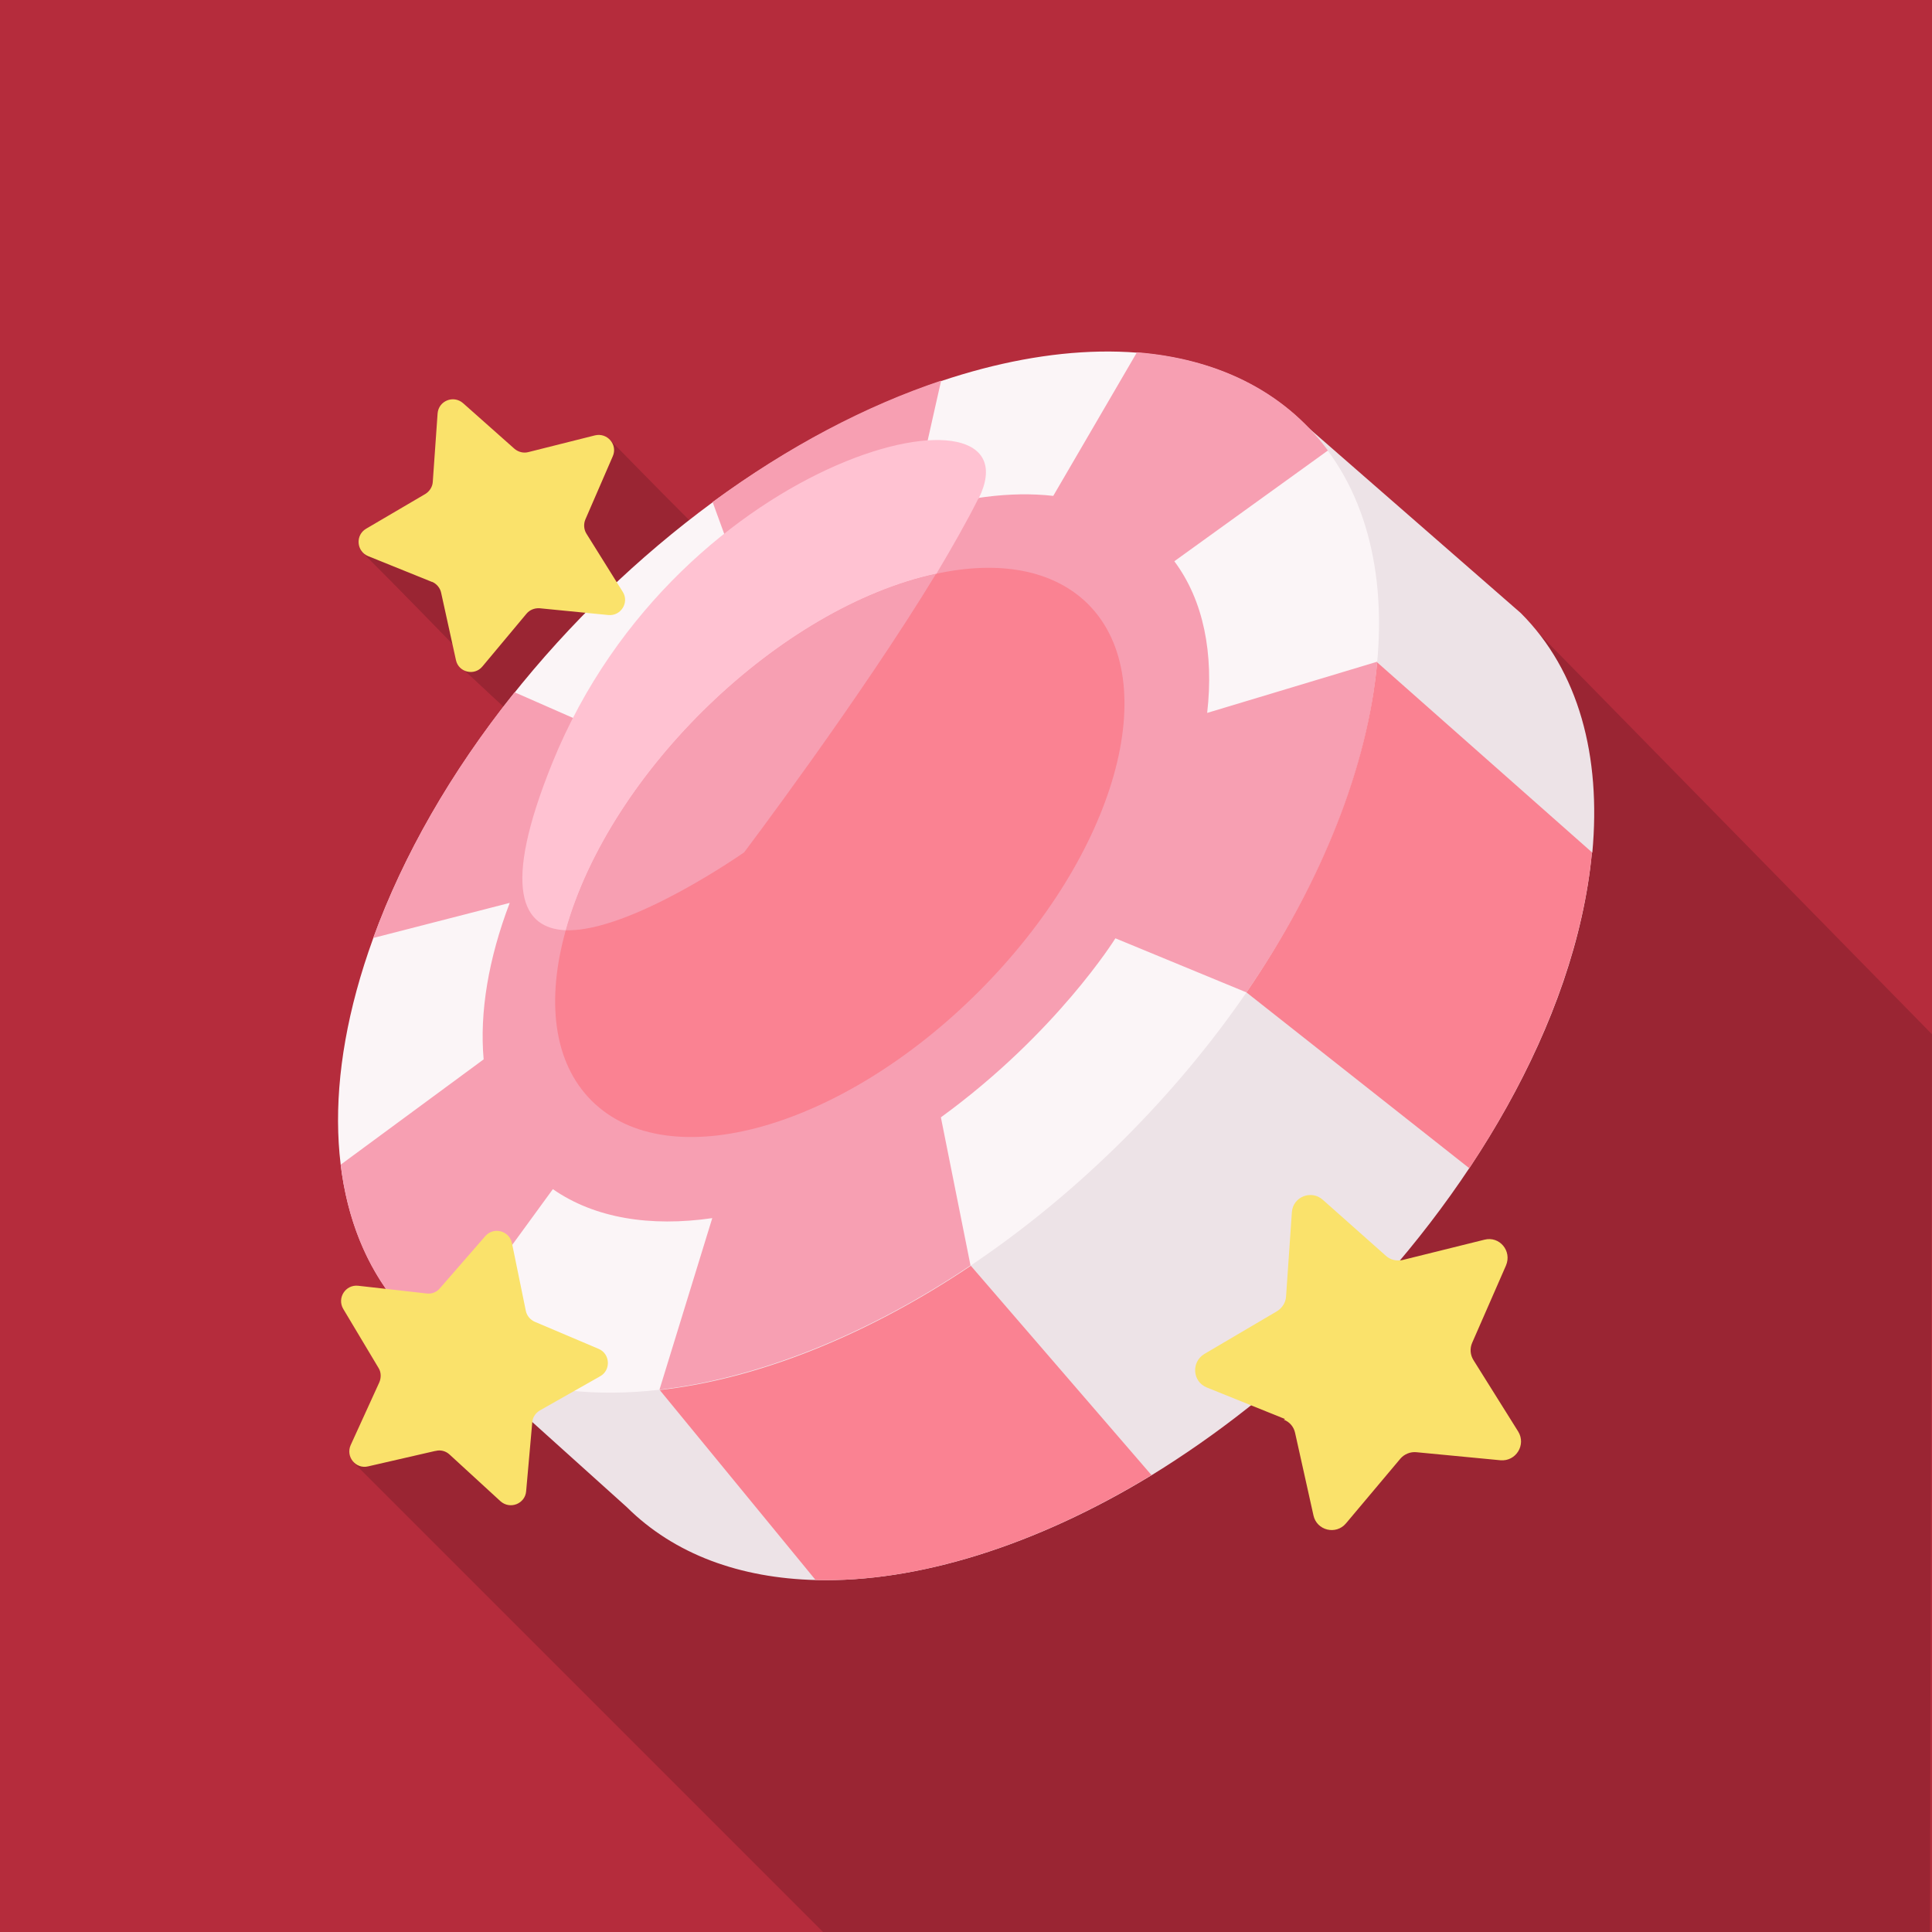
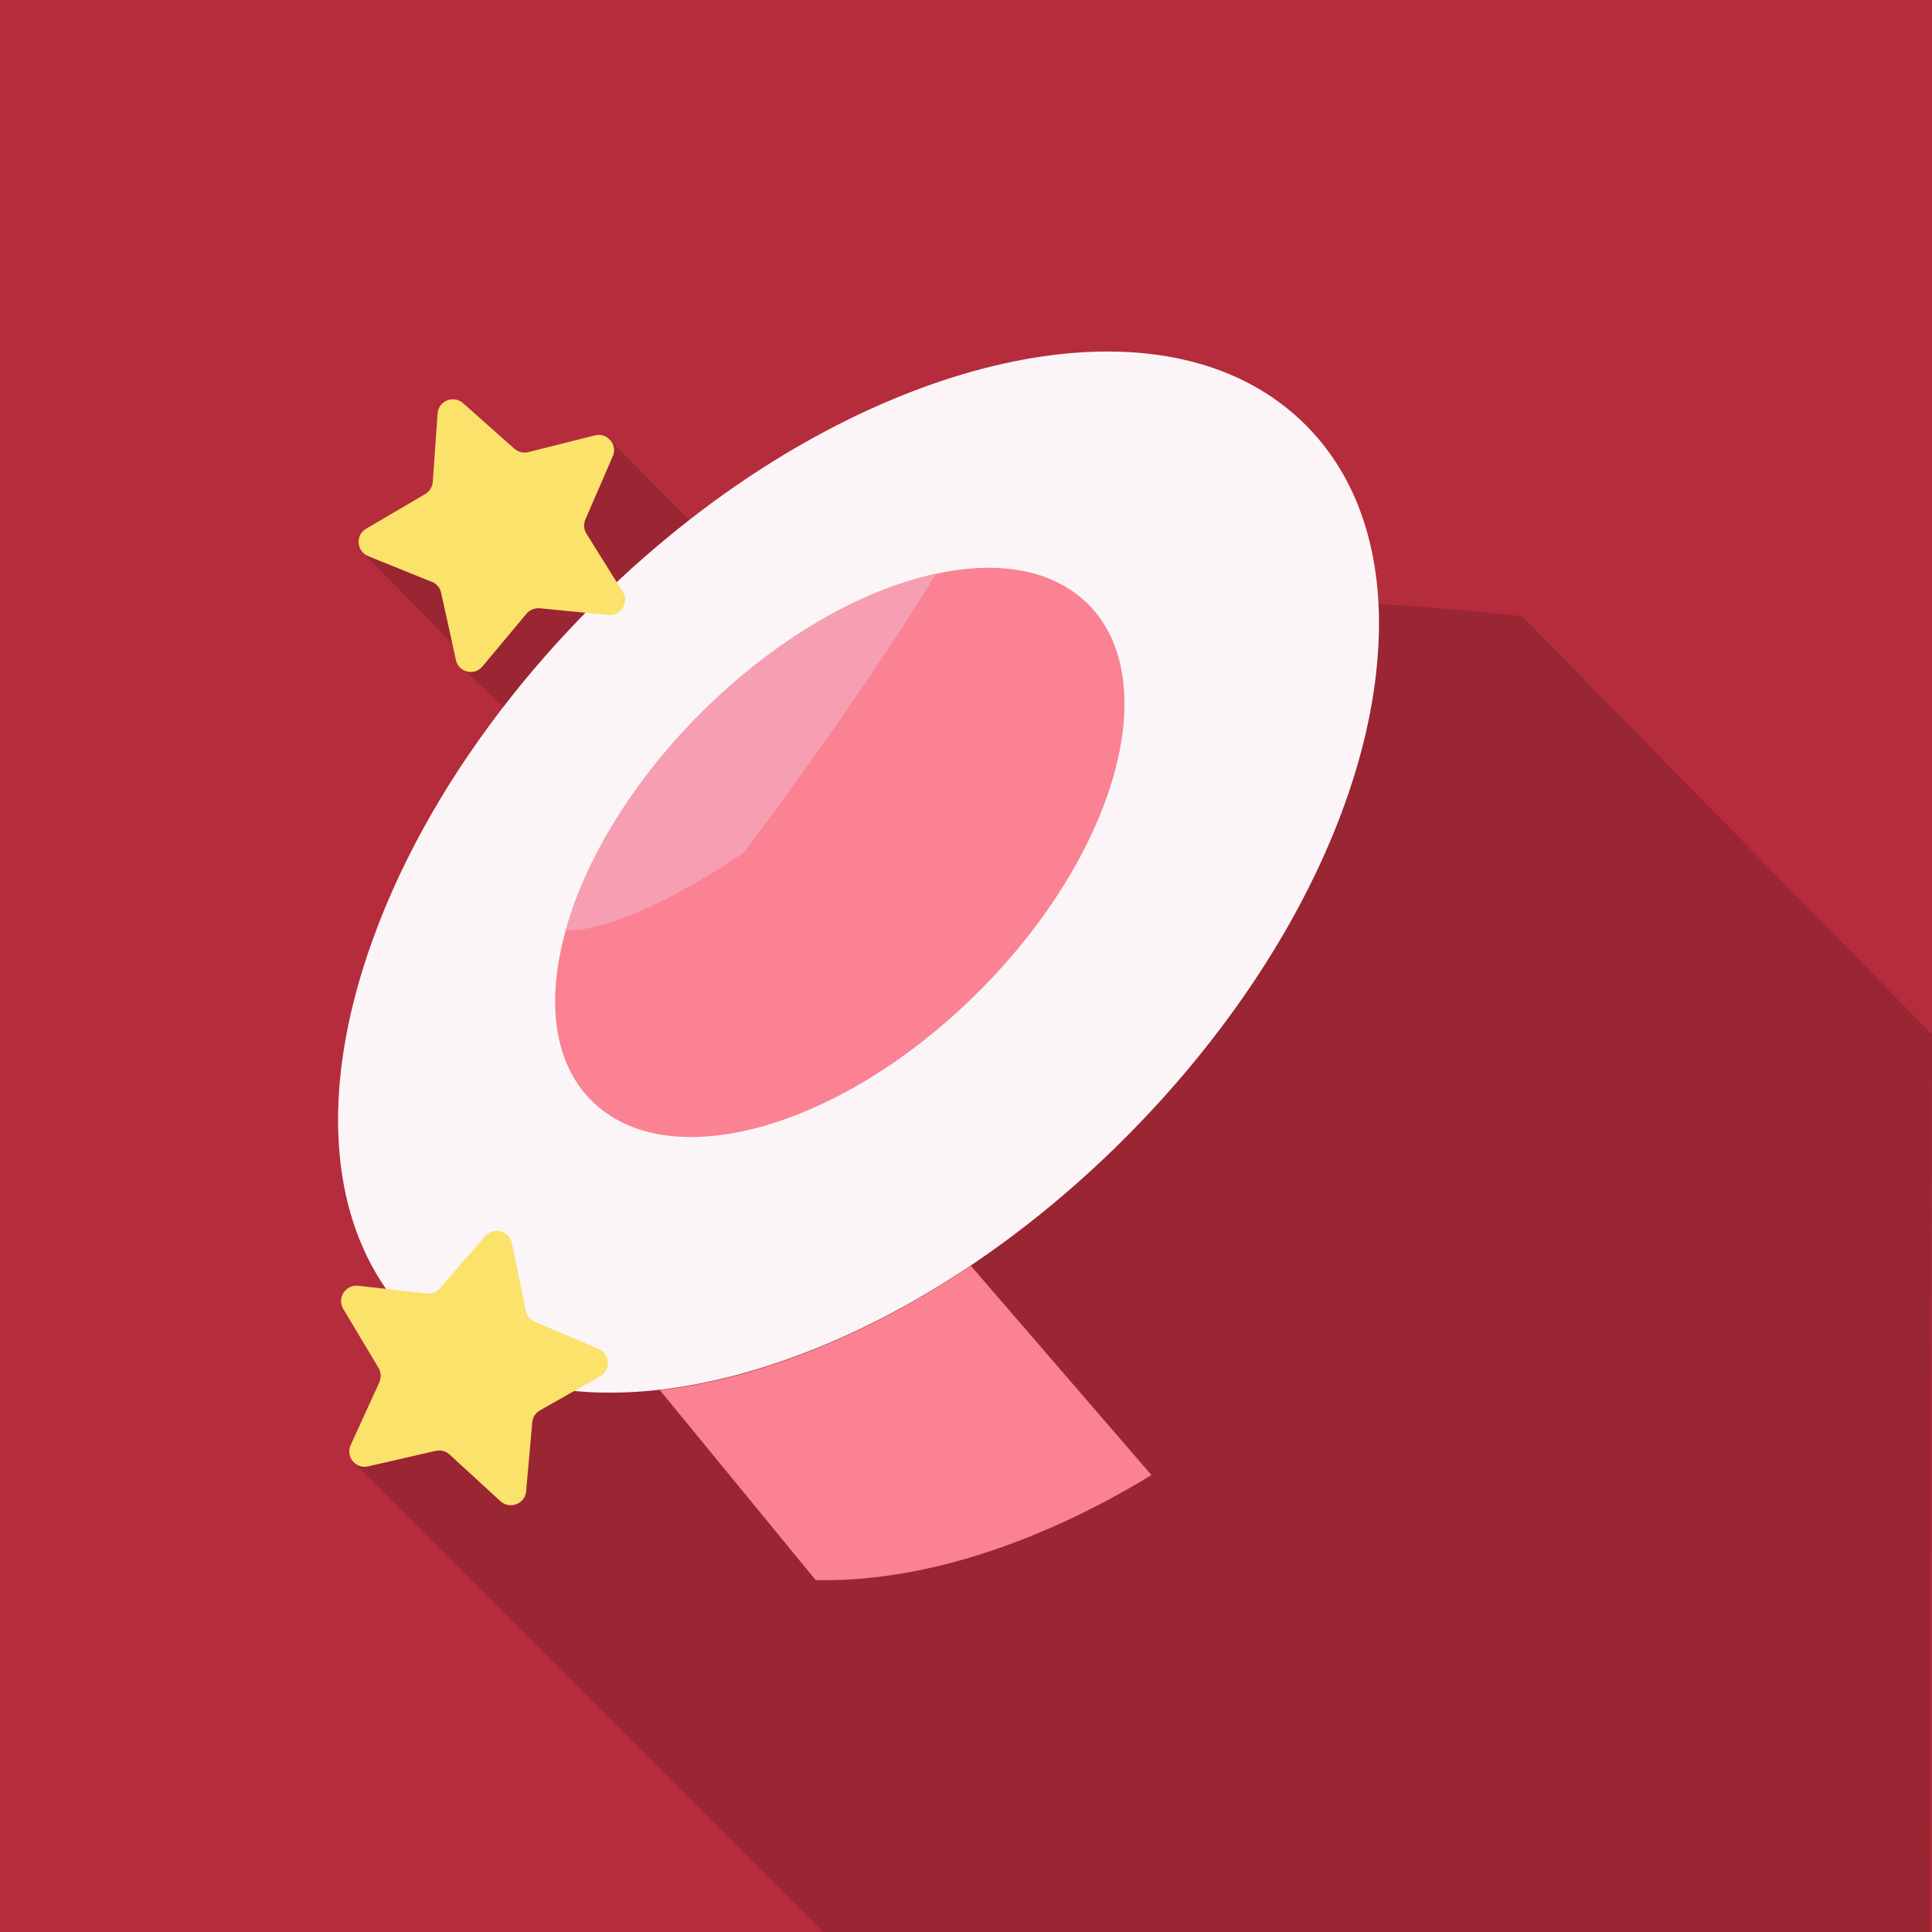
<svg xmlns="http://www.w3.org/2000/svg" id="Layer_1" data-name="Layer 1" viewBox="0 0 60 60">
  <rect width="60" height="60" fill="#b52c3c" stroke-width="0" />
  <g opacity=".15">
    <path d="M33.48,16.27c-.94-.94-3.63,3.9-11.77.19-1.86-1.86-1.99-2.02-2.76-2.79-1.55-.31-6.08,2.76-7.75,3.43,1.27,1.27,2.5,2.54,2.94,2.99.32.32.24-.01.24.69.82.76,1.03.97,1.64,1.51-.67,7.72,1.93,12.88-5.04,23.13l14.58,14.58h34.38c0-4.43.06-27.88.06-27.88l-12.73-12.98s-8.88-1.05-11.29-.04c-1.29-1.38-1.54-1.75-2.5-2.83Z" fill="#000" stroke-width="0" />
  </g>
  <g>
    <g>
-       <path d="M49.44,26.47c-.51,5.37-3.93,10.8-7.83,14.71-1.85,1.85-3.84,3.4-5.84,4.63-3.61,2.2-7.29,3.34-10.43,3.26-2.35-.06-4.39-.79-5.88-2.27l-5.21-4.69,26.31-28.89,6.67,5.82c1.8,1.8,2.5,4.44,2.22,7.45h0Z" fill="#ede3e7" stroke-width="0" />
      <path d="M42.77,20.57h0c-.28,3.19-1.68,6.79-4.06,10.25-2.19,3.19-5.18,6.21-8.56,8.48-3.26,2.19-6.64,3.51-9.66,3.86-8.04.92-12.09-5.24-8.9-14.02,1.91-5.26,5.97-10.18,10.54-13.54,6.7-4.92,14.46-6.36,18.42-2.4,1.92,1.92,2.47,4.66,2.22,7.36h0Z" fill="#fbf5f7" stroke-width="0" />
      <path d="M35.76,45.81c-3.61,2.2-7.29,3.34-10.43,3.26l-4.84-5.9c3.02-.34,6.4-1.67,9.66-3.86l5.61,6.5Z" fill="#fa8292" stroke-width="0" />
-       <path d="M42.77,20.57c-.28,3.19-1.68,6.79-4.06,10.25l-4.07-1.68s-1.83,2.95-5.42,5.56l.92,4.6c-3.26,2.19-6.64,3.51-9.66,3.86l1.64-5.33c-1.93.28-3.66,0-4.95-.9l-3.5,4.8c-1.85-1.32-2.82-3.32-3.09-5.56,0,0,.04-.03,4.44-3.27-.13-1.46.15-3.13.81-4.86l-4.24,1.09c.92-2.53,2.4-5.15,4.39-7.63,0,0-.22-.1,2.94,1.29,1.23-1.53,2.72-2.96,4.33-4.14,0,0,0,.02-1.12-3.06,2.34-1.72,4.76-2.99,7.1-3.77,0,0,0-.04-.93,4.15,1.57-.52,3.08-.72,4.41-.57l2.6-4.46c2.39.19,4.52,1.14,5.93,3.05,0,0,.03-.02-4.77,3.44.91,1.22,1.23,2.87,1.02,4.71l5.28-1.59Z" fill="#f79fb2" stroke-width="0" />
-       <path d="M49.44,26.47c-.29,3.06-1.6,6.49-3.81,9.81l-6.92-5.46c2.37-3.46,3.77-7.07,4.06-10.25,0,0-.07-.06,6.67,5.9h0Z" fill="#fa8292" stroke-width="0" />
      <path d="M30.4,30.79c-4.26,4.26-9.64,5.78-12.03,3.39-1.19-1.19-1.41-3.12-.8-5.29,1.38-4.93,6.66-10.03,11.5-11.07,1.93-.42,3.63-.14,4.72.94,2.39,2.39.87,7.77-3.39,12.03h0Z" fill="#fa8292" stroke-width="0" />
      <g>
        <path d="M13.41,18.07l-1.98-.8c-.36-.15-.4-.65-.06-.85l1.84-1.08c.13-.08.22-.22.23-.37l.15-2.13c.03-.39.49-.58.79-.32l1.6,1.42c.12.1.28.14.43.1l2.07-.52c.38-.09.71.29.55.65l-.85,1.96c-.06.14-.05.31.03.44l1.13,1.81c.21.33-.06.76-.45.72l-2.13-.21c-.16-.01-.31.05-.41.17l-1.37,1.64c-.25.3-.74.18-.82-.2l-.46-2.09c-.03-.15-.14-.28-.28-.34h0Z" fill="#fae26b" stroke-width="0" />
-         <path d="M39.91,44.07l-2.43-.98c-.45-.18-.49-.79-.08-1.04l2.26-1.33c.16-.1.27-.27.28-.46l.18-2.61c.03-.48.6-.71.96-.39l1.96,1.74c.14.13.34.17.52.13l2.54-.63c.47-.12.86.35.67.8l-1.05,2.4c-.08.18-.06.38.04.54l1.39,2.22c.25.41-.07.93-.55.89l-2.61-.25c-.19-.02-.38.06-.5.2l-1.69,2.01c-.31.37-.91.22-1.01-.25l-.57-2.56c-.04-.19-.17-.34-.35-.41h0Z" fill="#fae26b" stroke-width="0" />
        <path d="M13.52,45.06l-2.09.48c-.38.09-.7-.3-.54-.66l.89-1.95c.06-.14.06-.31-.02-.44l-1.1-1.84c-.2-.34.07-.76.46-.72l2.13.24c.16.02.31-.04.41-.16l1.41-1.62c.26-.3.75-.17.83.22l.43,2.1c.03.15.14.28.28.34l1.98.84c.36.15.39.66.05.85l-1.87,1.06c-.14.08-.23.22-.24.37l-.19,2.14c-.03.39-.5.58-.8.31l-1.58-1.45c-.12-.11-.28-.15-.43-.11h0Z" fill="#fae26b" stroke-width="0" />
      </g>
    </g>
-     <path d="M30.38,15.49c-.35.7-.8,1.49-1.3,2.33-4.83,1.04-10.12,6.13-11.5,11.07-1.36-.05-2.02-1.26-.43-5.19,3.95-9.75,15.21-12.19,13.24-8.21Z" fill="#ffc2d2" stroke-width="0" />
    <path d="M29.07,17.82c-2.37,3.9-5.96,8.65-5.96,8.65,0,0-3.53,2.48-5.54,2.42,1.38-4.93,6.66-10.03,11.5-11.07Z" fill="#f79fb2" stroke-width="0" />
  </g>
  <line x1="23.17" y1="59.67" x2="4.92" y2="41.33" fill="none" stroke-width="0" />
</svg>